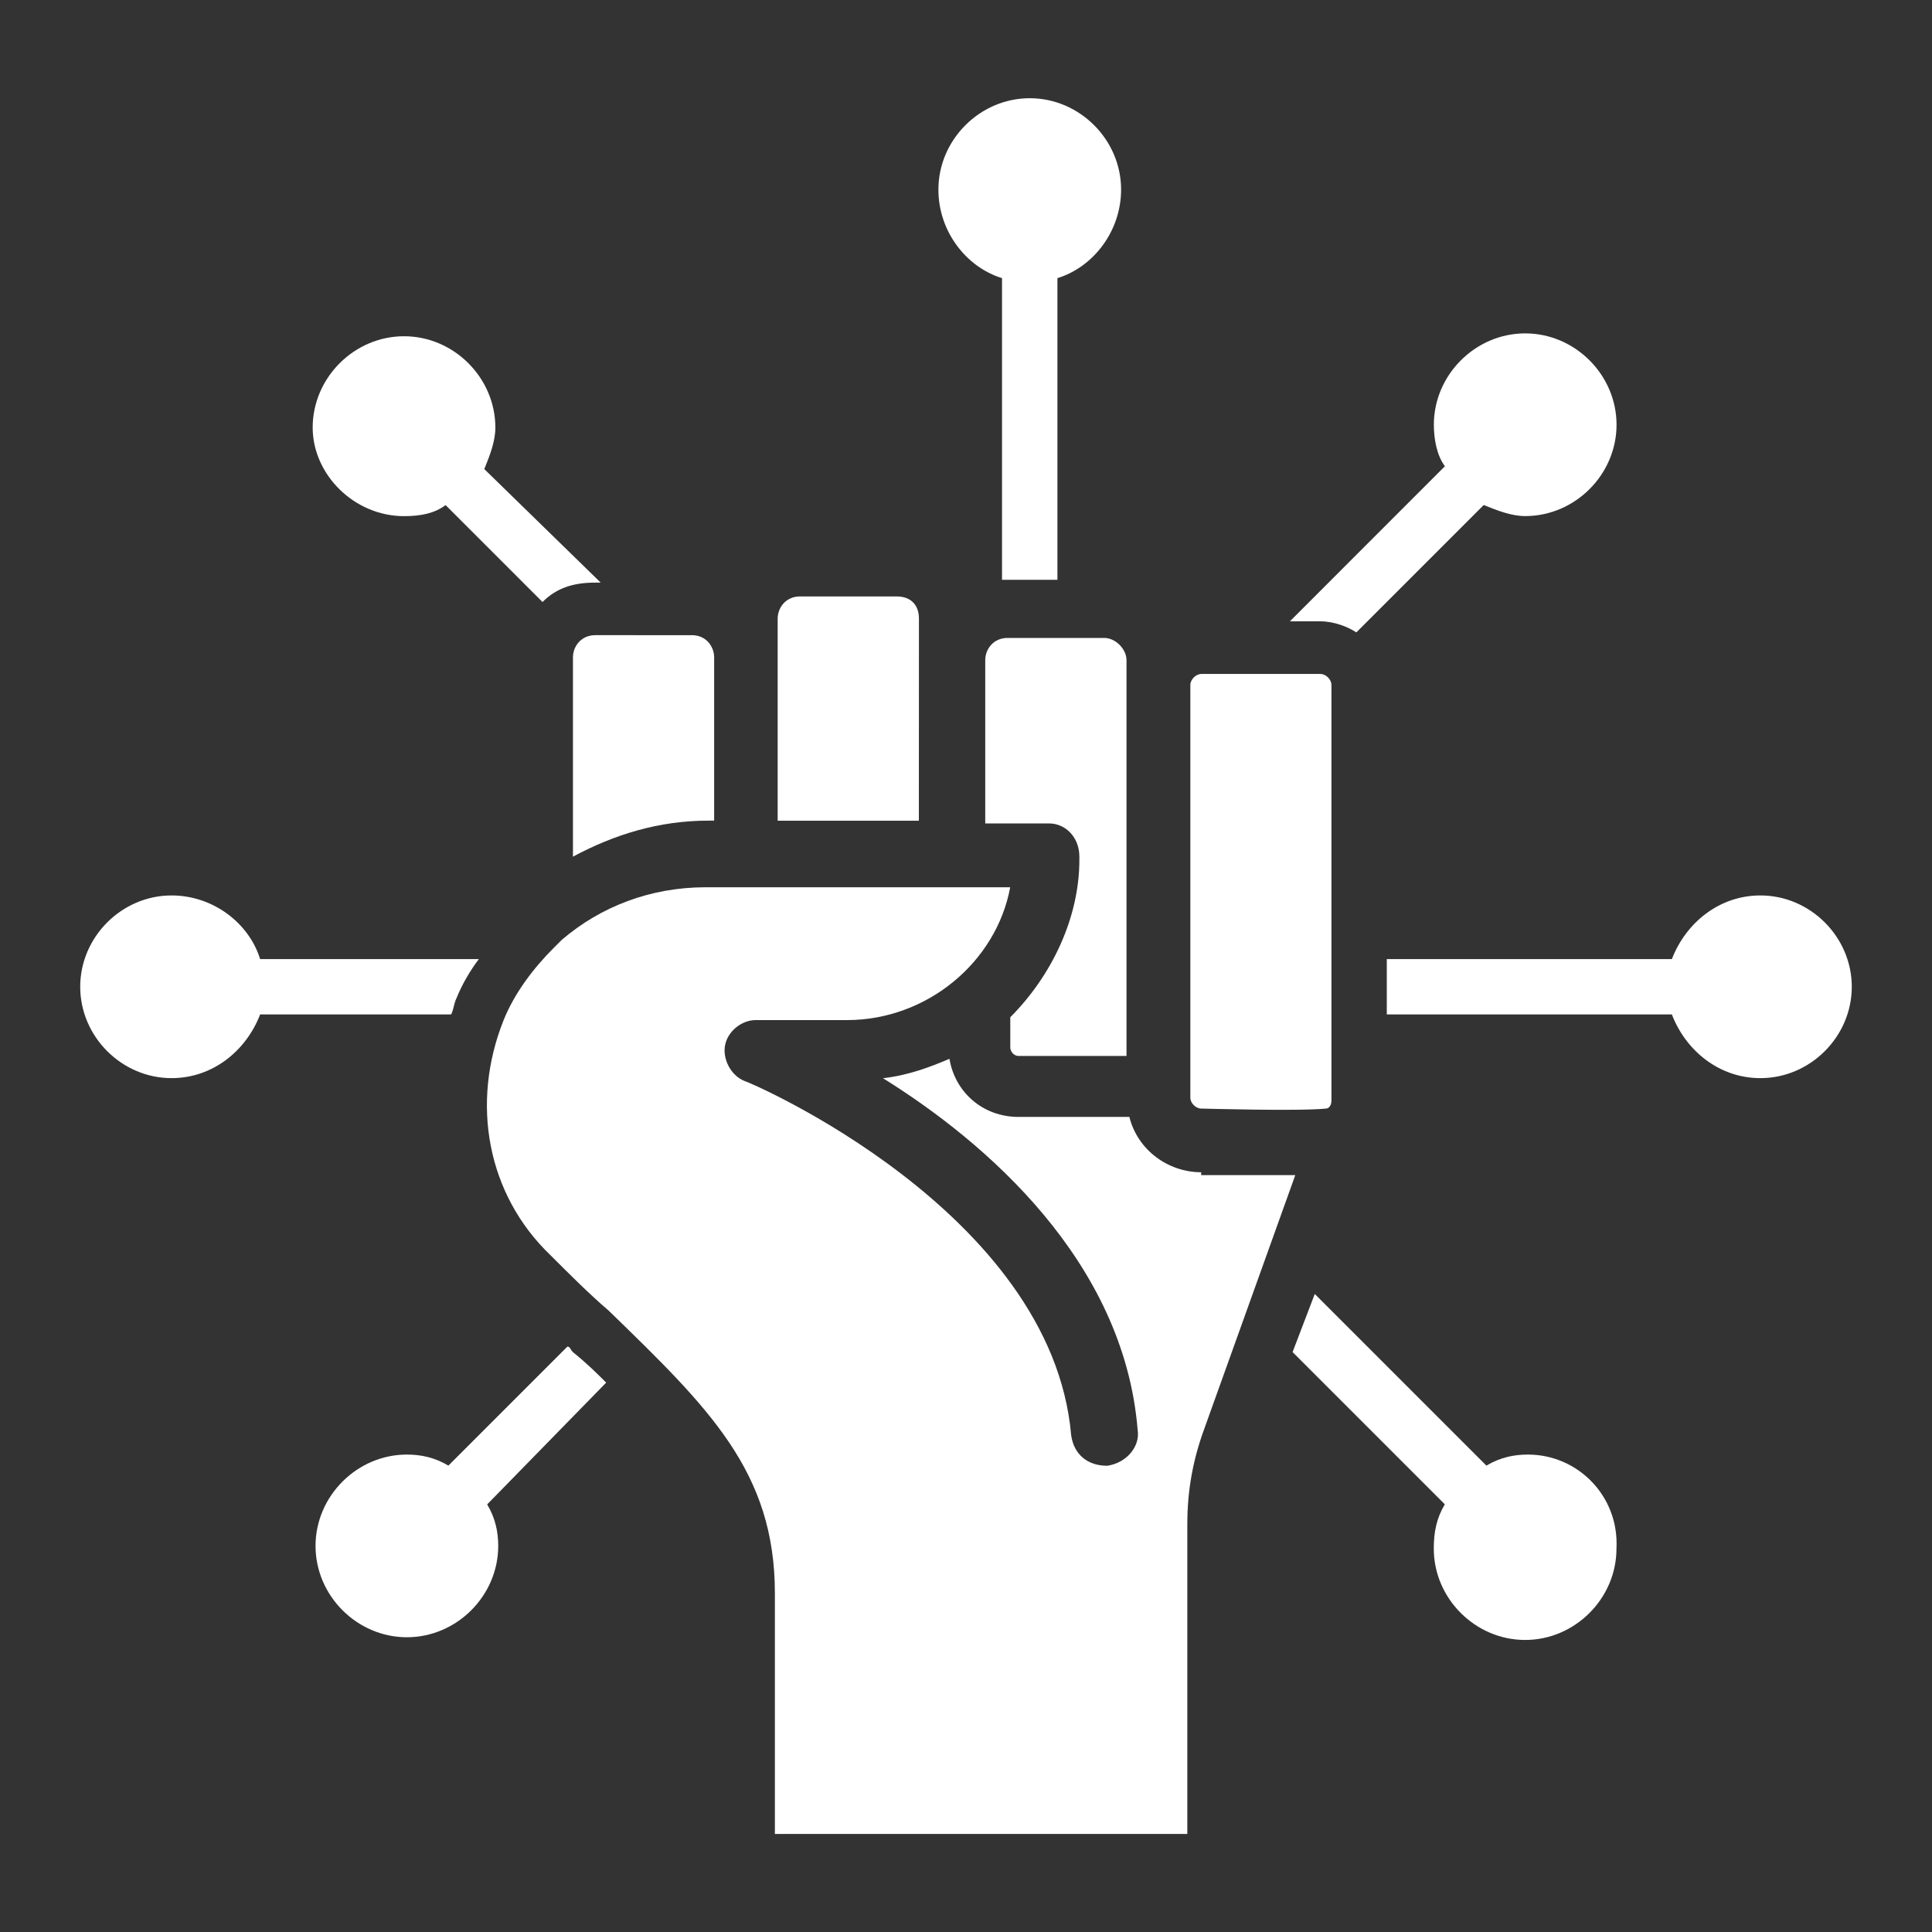
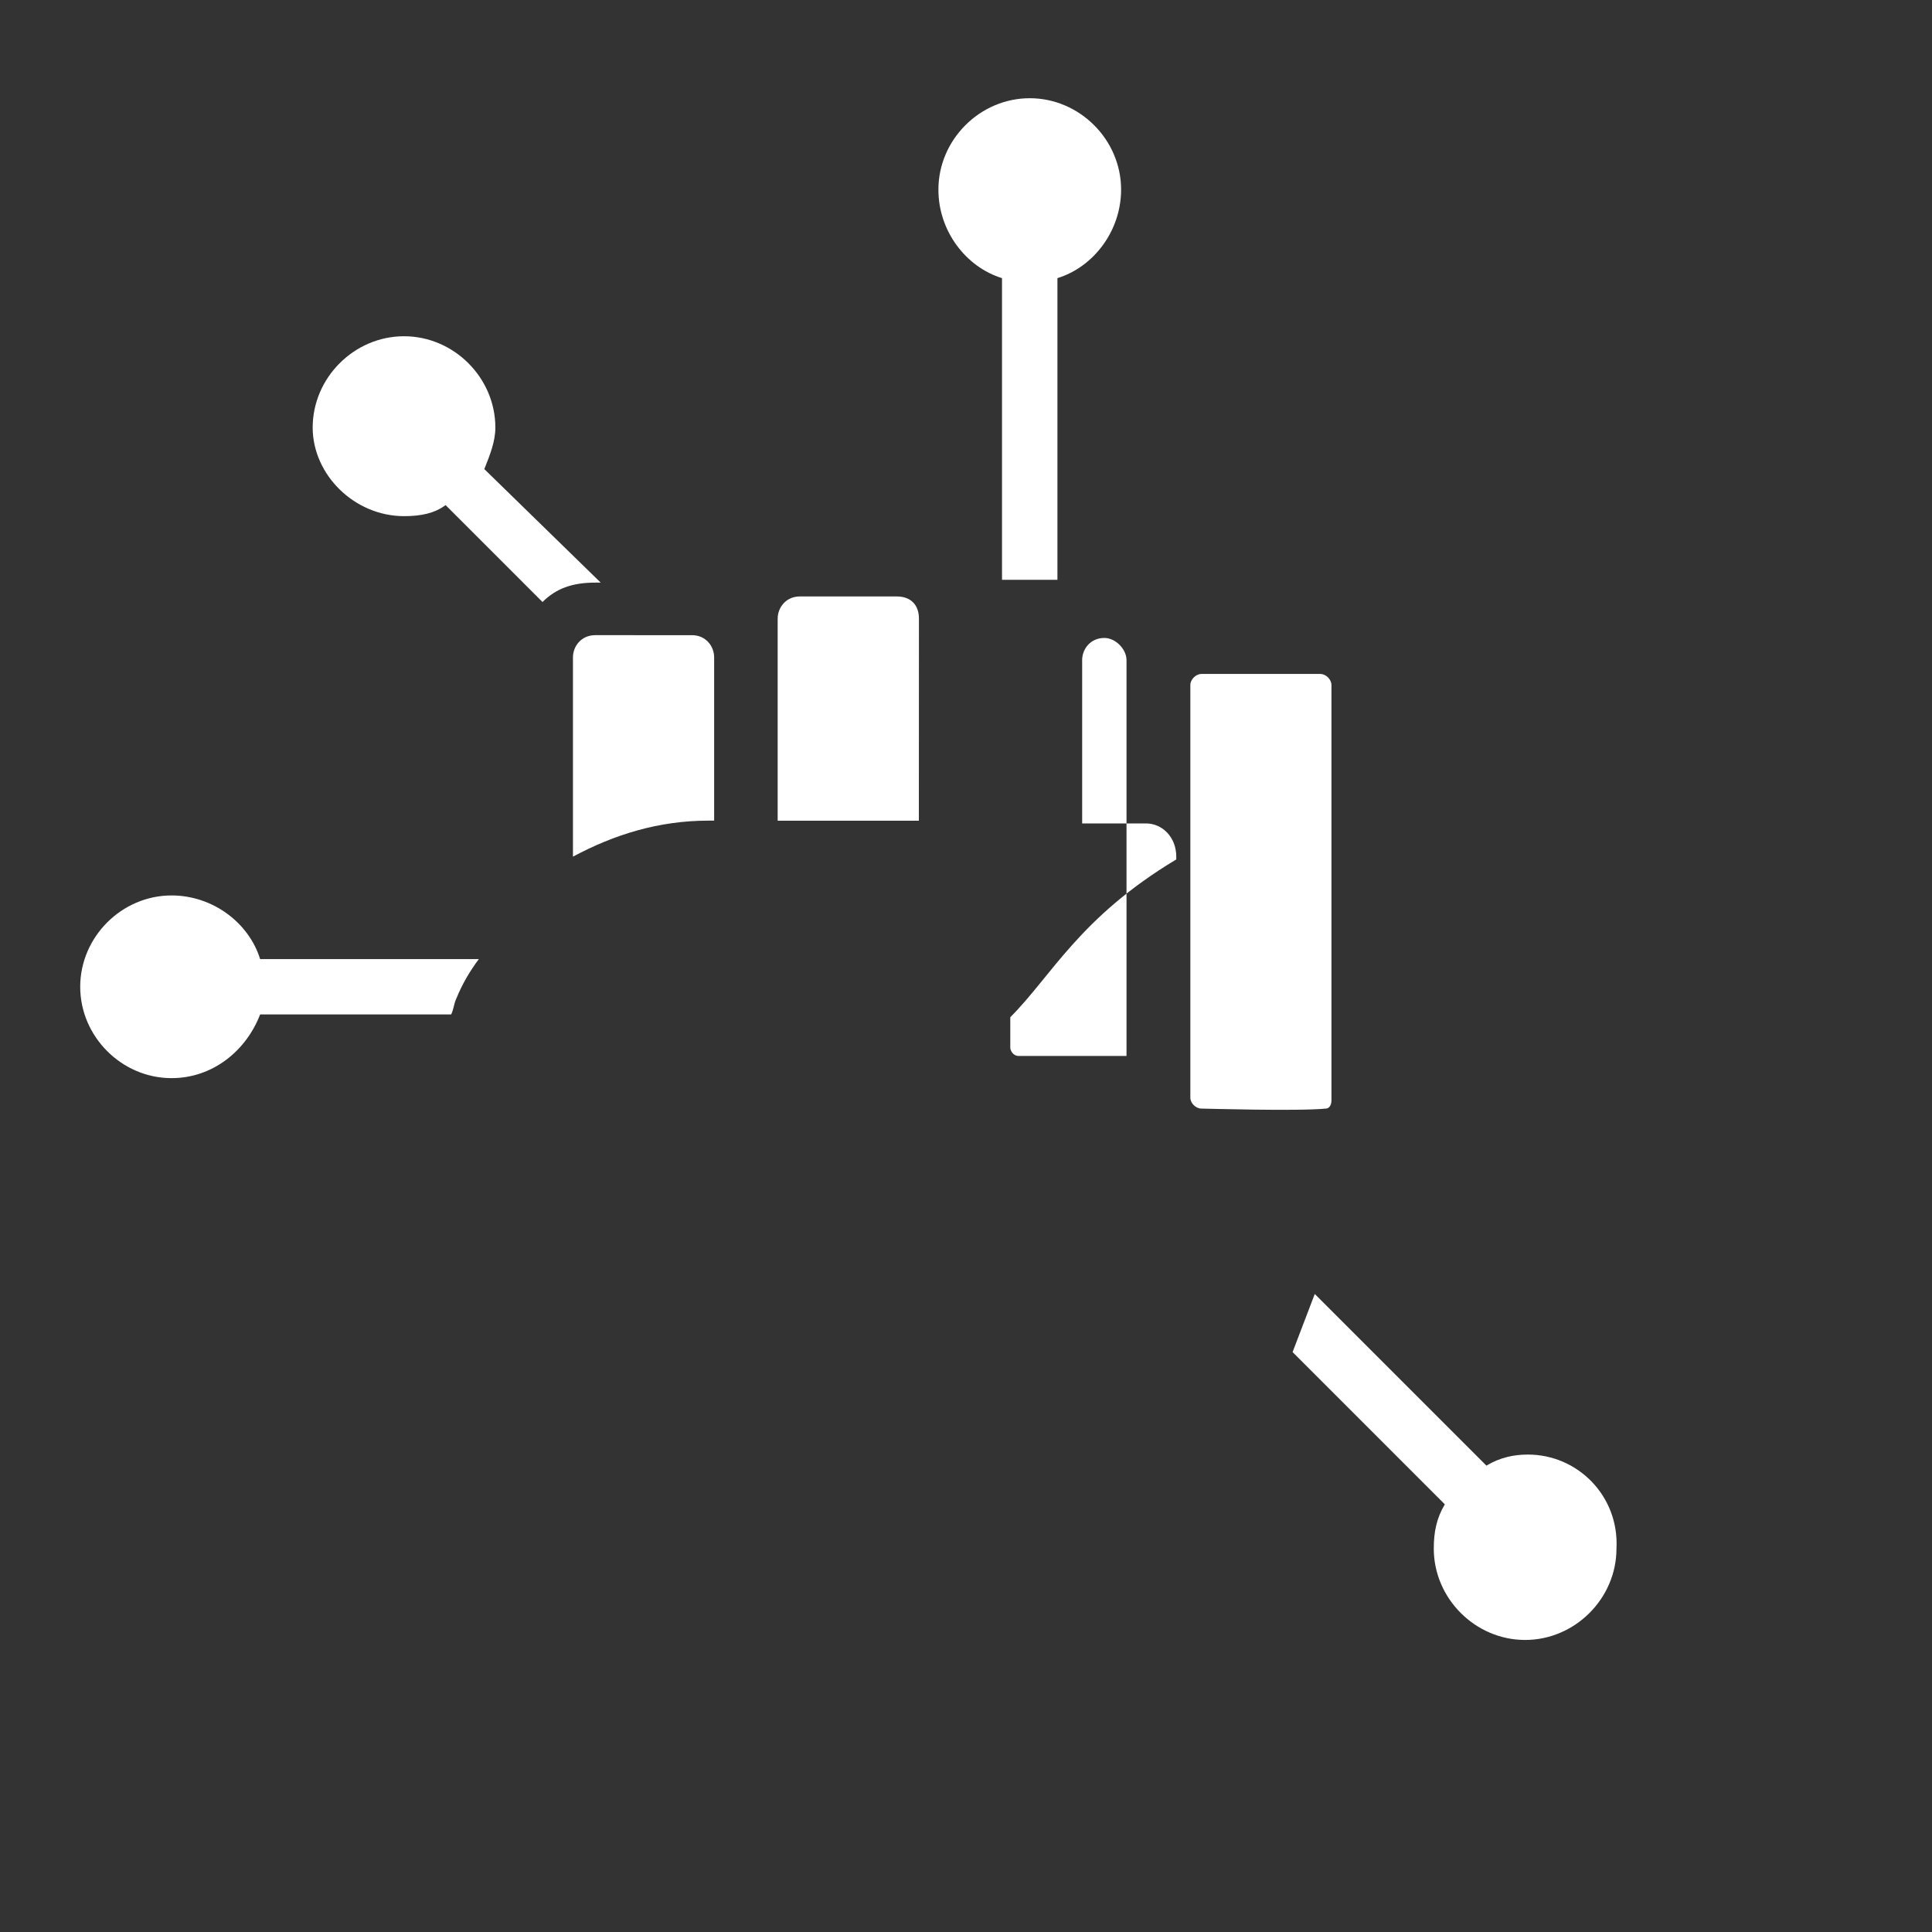
<svg xmlns="http://www.w3.org/2000/svg" version="1.1" id="Layer_1" x="0px" y="0px" viewBox="0 0 250 250" enable-background="new 0 0 250 250" xml:space="preserve">
  <rect x="0" y="0" width="250" height="250" fill="#333333" stroke="none" />
  <g>
    <path fill="#FFFFFF" d="M74.14,85.06v25.79c5.37-2.87,11.1-4.66,17.55-4.66h0.72V85.06c0-1.43-1.07-2.87-2.87-2.87H77   C75.21,82.2,74.14,83.63,74.14,85.06L74.14,85.06z" />
    <path fill="#FFFFFF" d="M118.91,80.05c0-1.79-1.07-2.87-2.87-2.87h-12.54c-1.79,0-2.87,1.43-2.87,2.87v26.15h18.27L118.91,80.05z" />
-     <path fill="#FFFFFF" d="M130.73,131.63v3.94c0,0.36,0.36,1.07,1.07,1.07h13.97c0-12.9,0-38.69,0-51.22c0-1.43-1.43-2.87-2.87-2.87   h-12.54c-1.79,0-2.87,1.43-2.87,2.87v21.13h8.24c2.15,0,3.94,1.79,3.94,4.3v0.36C139.69,118.73,136.1,126.25,130.73,131.63z" />
-     <path fill="#FFFFFF" d="M155.45,151.69c-4.3,0-8.24-2.87-9.31-7.16h-14.33c-4.66,0-8.24-3.22-8.95-7.52   c-2.51,1.07-5.37,2.15-8.6,2.51c13.25,8.24,31.16,23.64,32.95,45.49c0.36,2.15-1.43,4.3-3.94,4.66c-2.51,0-4.3-1.43-4.66-3.94   c-2.51-29.01-41.91-45.85-42.27-45.85c-1.79-0.72-2.87-2.87-2.51-4.66c0.36-1.79,2.15-3.22,3.94-3.22h11.82   c10.39,0,19.34-7.52,21.13-17.19h-39.4c-7.16,0-13.61,2.51-18.63,6.81c-0.36,0.36-0.72,0.72-1.07,1.07   c-2.51,2.51-5.01,5.73-6.45,9.31c-4.3,10.75-2.15,22.57,6.09,30.45c2.51,2.51,5.01,5.01,7.52,7.16   c12.9,12.54,21.49,20.78,21.49,36.54v31.16h53.37v-40.12c0-4.3,0.72-8.24,2.15-12.18l11.82-32.95h-12.18V151.69z" />
+     <path fill="#FFFFFF" d="M130.73,131.63v3.94c0,0.36,0.36,1.07,1.07,1.07h13.97c0-12.9,0-38.69,0-51.22c0-1.43-1.43-2.87-2.87-2.87   c-1.79,0-2.87,1.43-2.87,2.87v21.13h8.24c2.15,0,3.94,1.79,3.94,4.3v0.36C139.69,118.73,136.1,126.25,130.73,131.63z" />
    <path fill="#FFFFFF" d="M155.45,143.45c0.36,0,12.54,0.36,16.12,0c0.36,0,0.72-0.36,0.72-1.07V88.64c0-0.72-0.72-1.43-1.43-1.43   h-15.4c-0.72,0-1.43,0.72-1.43,1.43v53.37C154.01,142.73,154.73,143.45,155.45,143.45z" />
-     <path fill="#FFFFFF" d="M74.14,174.97c-0.36-0.36-0.36-0.72-0.72-0.72l-15.4,15.4c-1.79-1.07-3.58-1.43-5.37-1.43   c-6.45,0-11.82,5.37-11.82,11.82c0,6.45,5.37,11.82,11.82,11.82s11.82-5.37,11.82-11.82c0-1.79-0.36-3.58-1.43-5.37l15.4-15.76   C77.36,177.83,75.93,176.4,74.14,174.97L74.14,174.97z" />
    <path fill="#FFFFFF" d="M59.09,129.12c0.72-1.79,1.79-3.58,2.87-5.01h-28.3c-1.43-4.66-6.09-8.24-11.46-8.24   c-6.45,0-11.82,5.37-11.82,11.82c0,6.45,5.37,11.82,11.82,11.82c5.37,0,9.67-3.58,11.46-8.24h24.72   C58.73,130.55,58.73,129.84,59.09,129.12z" />
    <path fill="#FFFFFF" d="M52.29,66.79c2.15,0,3.94-0.36,5.37-1.43L70.2,77.9c1.79-1.79,3.94-2.51,6.81-2.51h0.72L62.67,60.7   c0.72-1.79,1.43-3.58,1.43-5.37c0-6.45-5.37-11.82-11.82-11.82s-11.82,5.37-11.82,11.82C40.47,61.42,45.84,66.79,52.29,66.79   L52.29,66.79z" />
    <path fill="#FFFFFF" d="M129.66,35.99v39.04h0.36h6.81V35.99c4.66-1.43,8.24-6.09,8.24-11.46c0-6.45-5.37-11.82-11.82-11.82   c-6.45,0-11.82,5.37-11.82,11.82C121.42,29.9,125,34.56,129.66,35.99z" />
-     <path fill="#FFFFFF" d="M170.85,80.4c1.79,0,3.58,0.72,4.66,1.43l16.48-16.48c1.79,0.72,3.58,1.43,5.37,1.43   c6.45,0,11.82-5.37,11.82-11.82s-5.37-11.82-11.82-11.82s-11.82,5.37-11.82,11.82c0,1.79,0.36,3.94,1.43,5.37L166.91,80.4   L170.85,80.4z" />
    <path fill="#FFFFFF" d="M197.71,188.22c-1.79,0-3.58,0.36-5.37,1.43l-22.21-22.21l-2.87,7.52l19.7,19.7   c-1.07,1.79-1.43,3.58-1.43,5.73c0,6.45,5.37,11.82,11.82,11.82s11.82-5.37,11.82-11.82C209.53,193.59,204.16,188.22,197.71,188.22   L197.71,188.22z" />
-     <path fill="#FFFFFF" d="M227.8,115.87c-5.37,0-9.67,3.58-11.46,8.24h-36.89v7.16h36.89c1.79,4.66,6.09,8.24,11.46,8.24   c6.45,0,11.82-5.37,11.82-11.82C239.62,121.24,234.25,115.87,227.8,115.87L227.8,115.87z" />
  </g>
</svg>